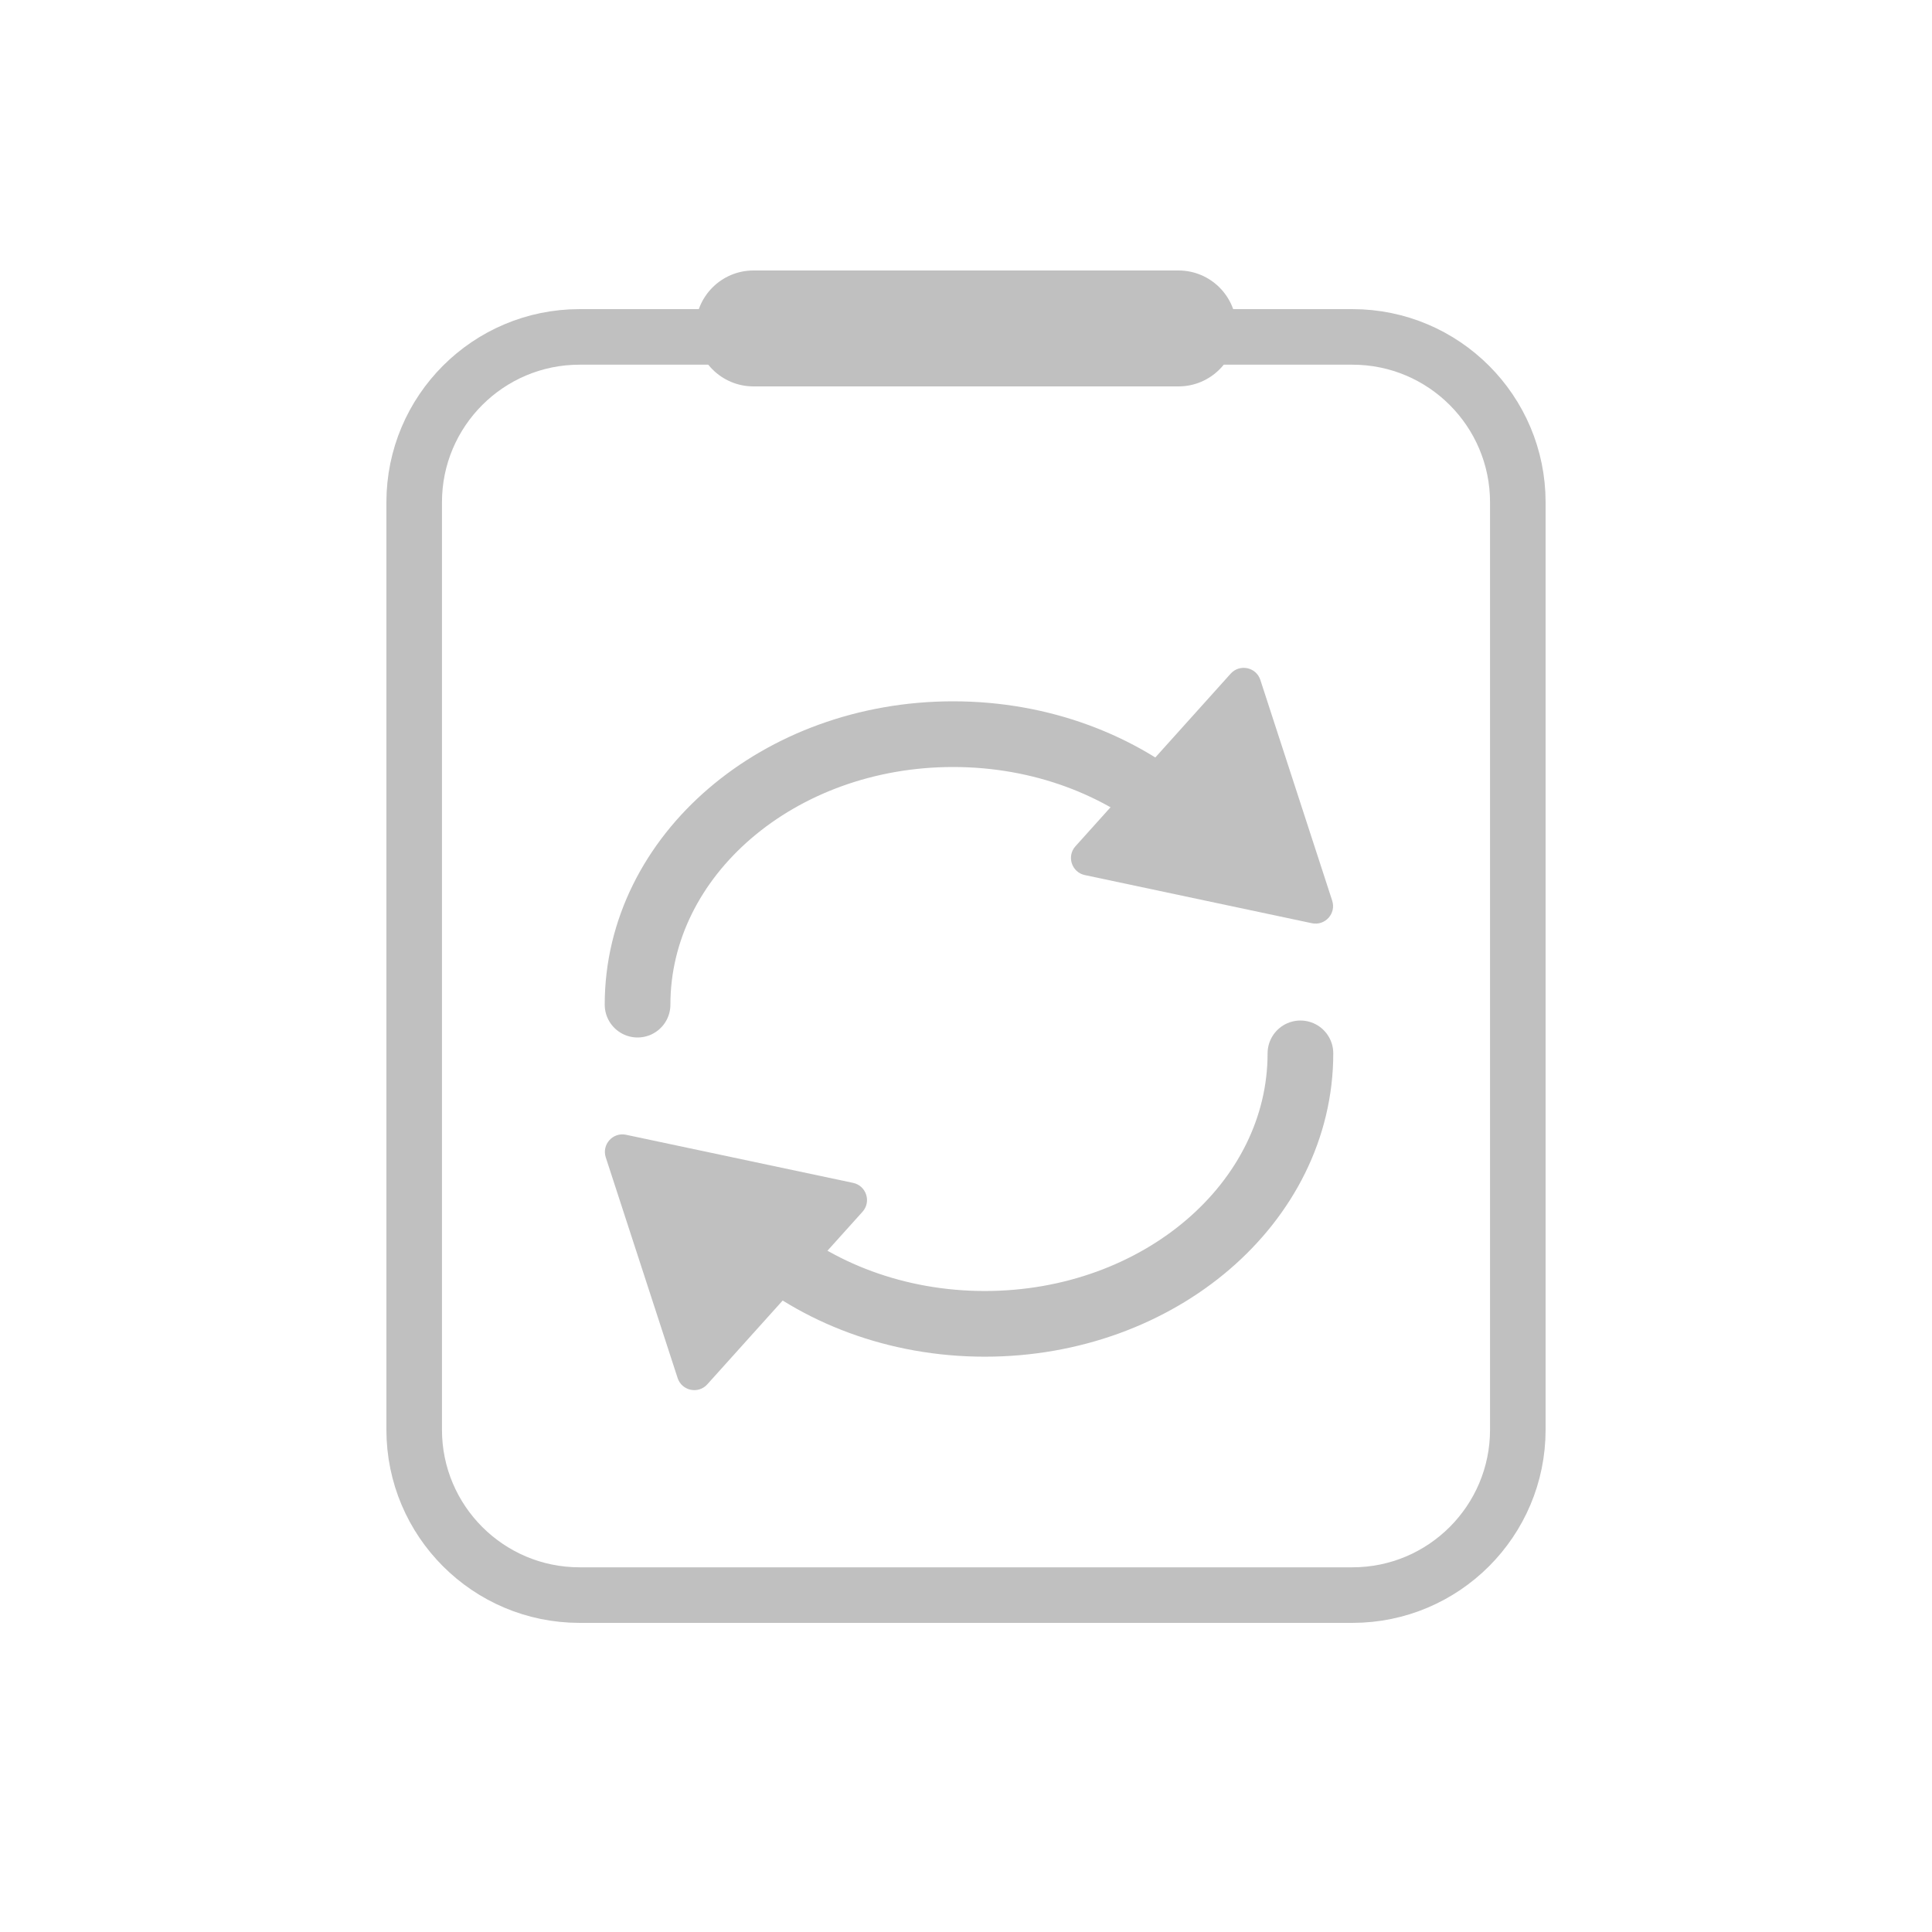
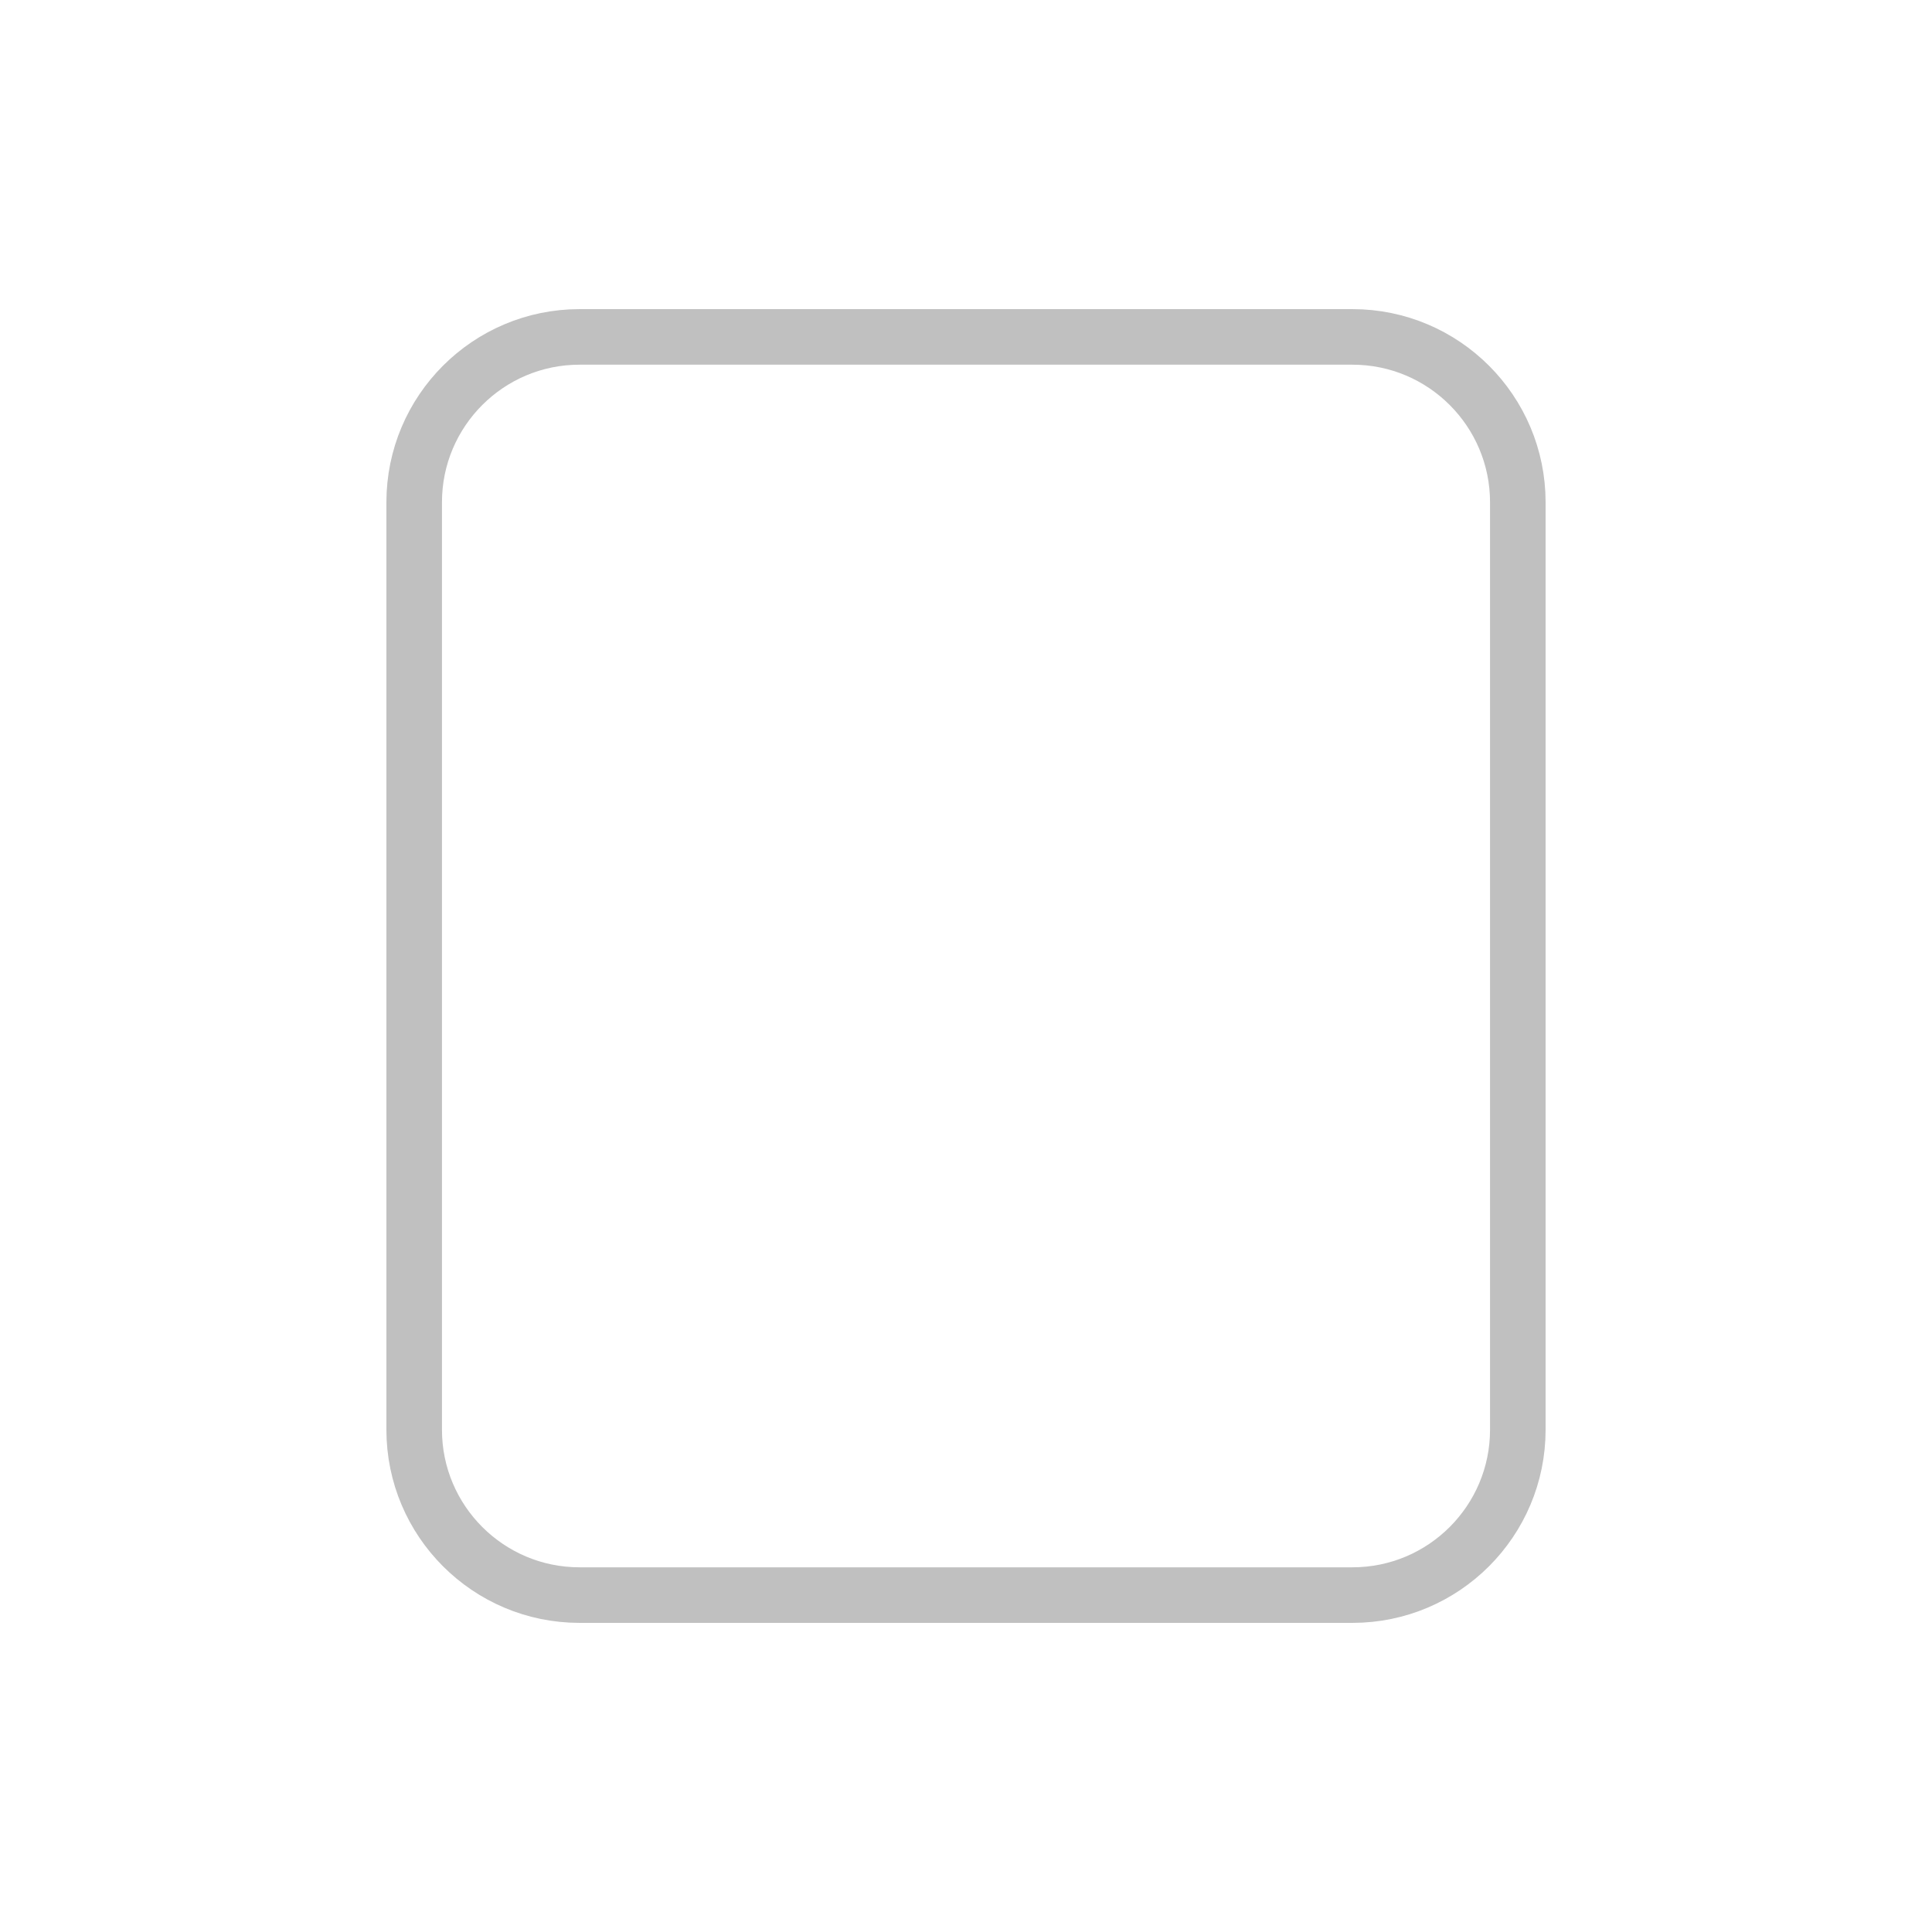
<svg xmlns="http://www.w3.org/2000/svg" width="50" height="50" viewBox="0 0 50 50" fill="none">
  <path d="M15 8.719H35C37.364 8.719 39.281 10.636 39.281 13V37C39.281 39.364 37.364 41.281 35 41.281H15C12.636 41.281 10.719 39.364 10.719 37V13C10.719 10.636 12.636 8.719 15 8.719Z" stroke="#C0C0C0" stroke-width="1.438" />
-   <path d="M18 8.5C18 7.672 18.672 7 19.5 7H30.5C31.328 7 32 7.672 32 8.5C32 9.328 31.328 10 30.5 10H19.5C18.672 10 18 9.328 18 8.5Z" fill="#C0C0C0" />
-   <path d="M16.5 26C16.5 22.134 20.157 19 24.667 19C26.952 19 29.018 19.804 30.5 21.1" stroke="#C0C0C0" stroke-width="1.7" stroke-linecap="round" />
-   <path d="M33.655 27.261C33.655 31.127 29.998 34.261 25.487 34.261C23.203 34.261 21.137 33.457 19.655 32.161" stroke="#C0C0C0" stroke-width="1.7" stroke-linecap="round" />
-   <path d="M31.85 17.434C32.083 17.175 32.51 17.265 32.618 17.597L34.477 23.309C34.585 23.641 34.294 23.965 33.952 23.893L28.076 22.647C27.735 22.575 27.599 22.16 27.833 21.901L31.85 17.434Z" fill="#C0C0C0" />
-   <path d="M18.305 35.826C18.072 36.086 17.645 35.995 17.537 35.664L15.677 29.952C15.569 29.62 15.861 29.295 16.203 29.368L22.079 30.613C22.42 30.686 22.555 31.101 22.322 31.36L18.305 35.826Z" fill="#C0C0C0" />
</svg>